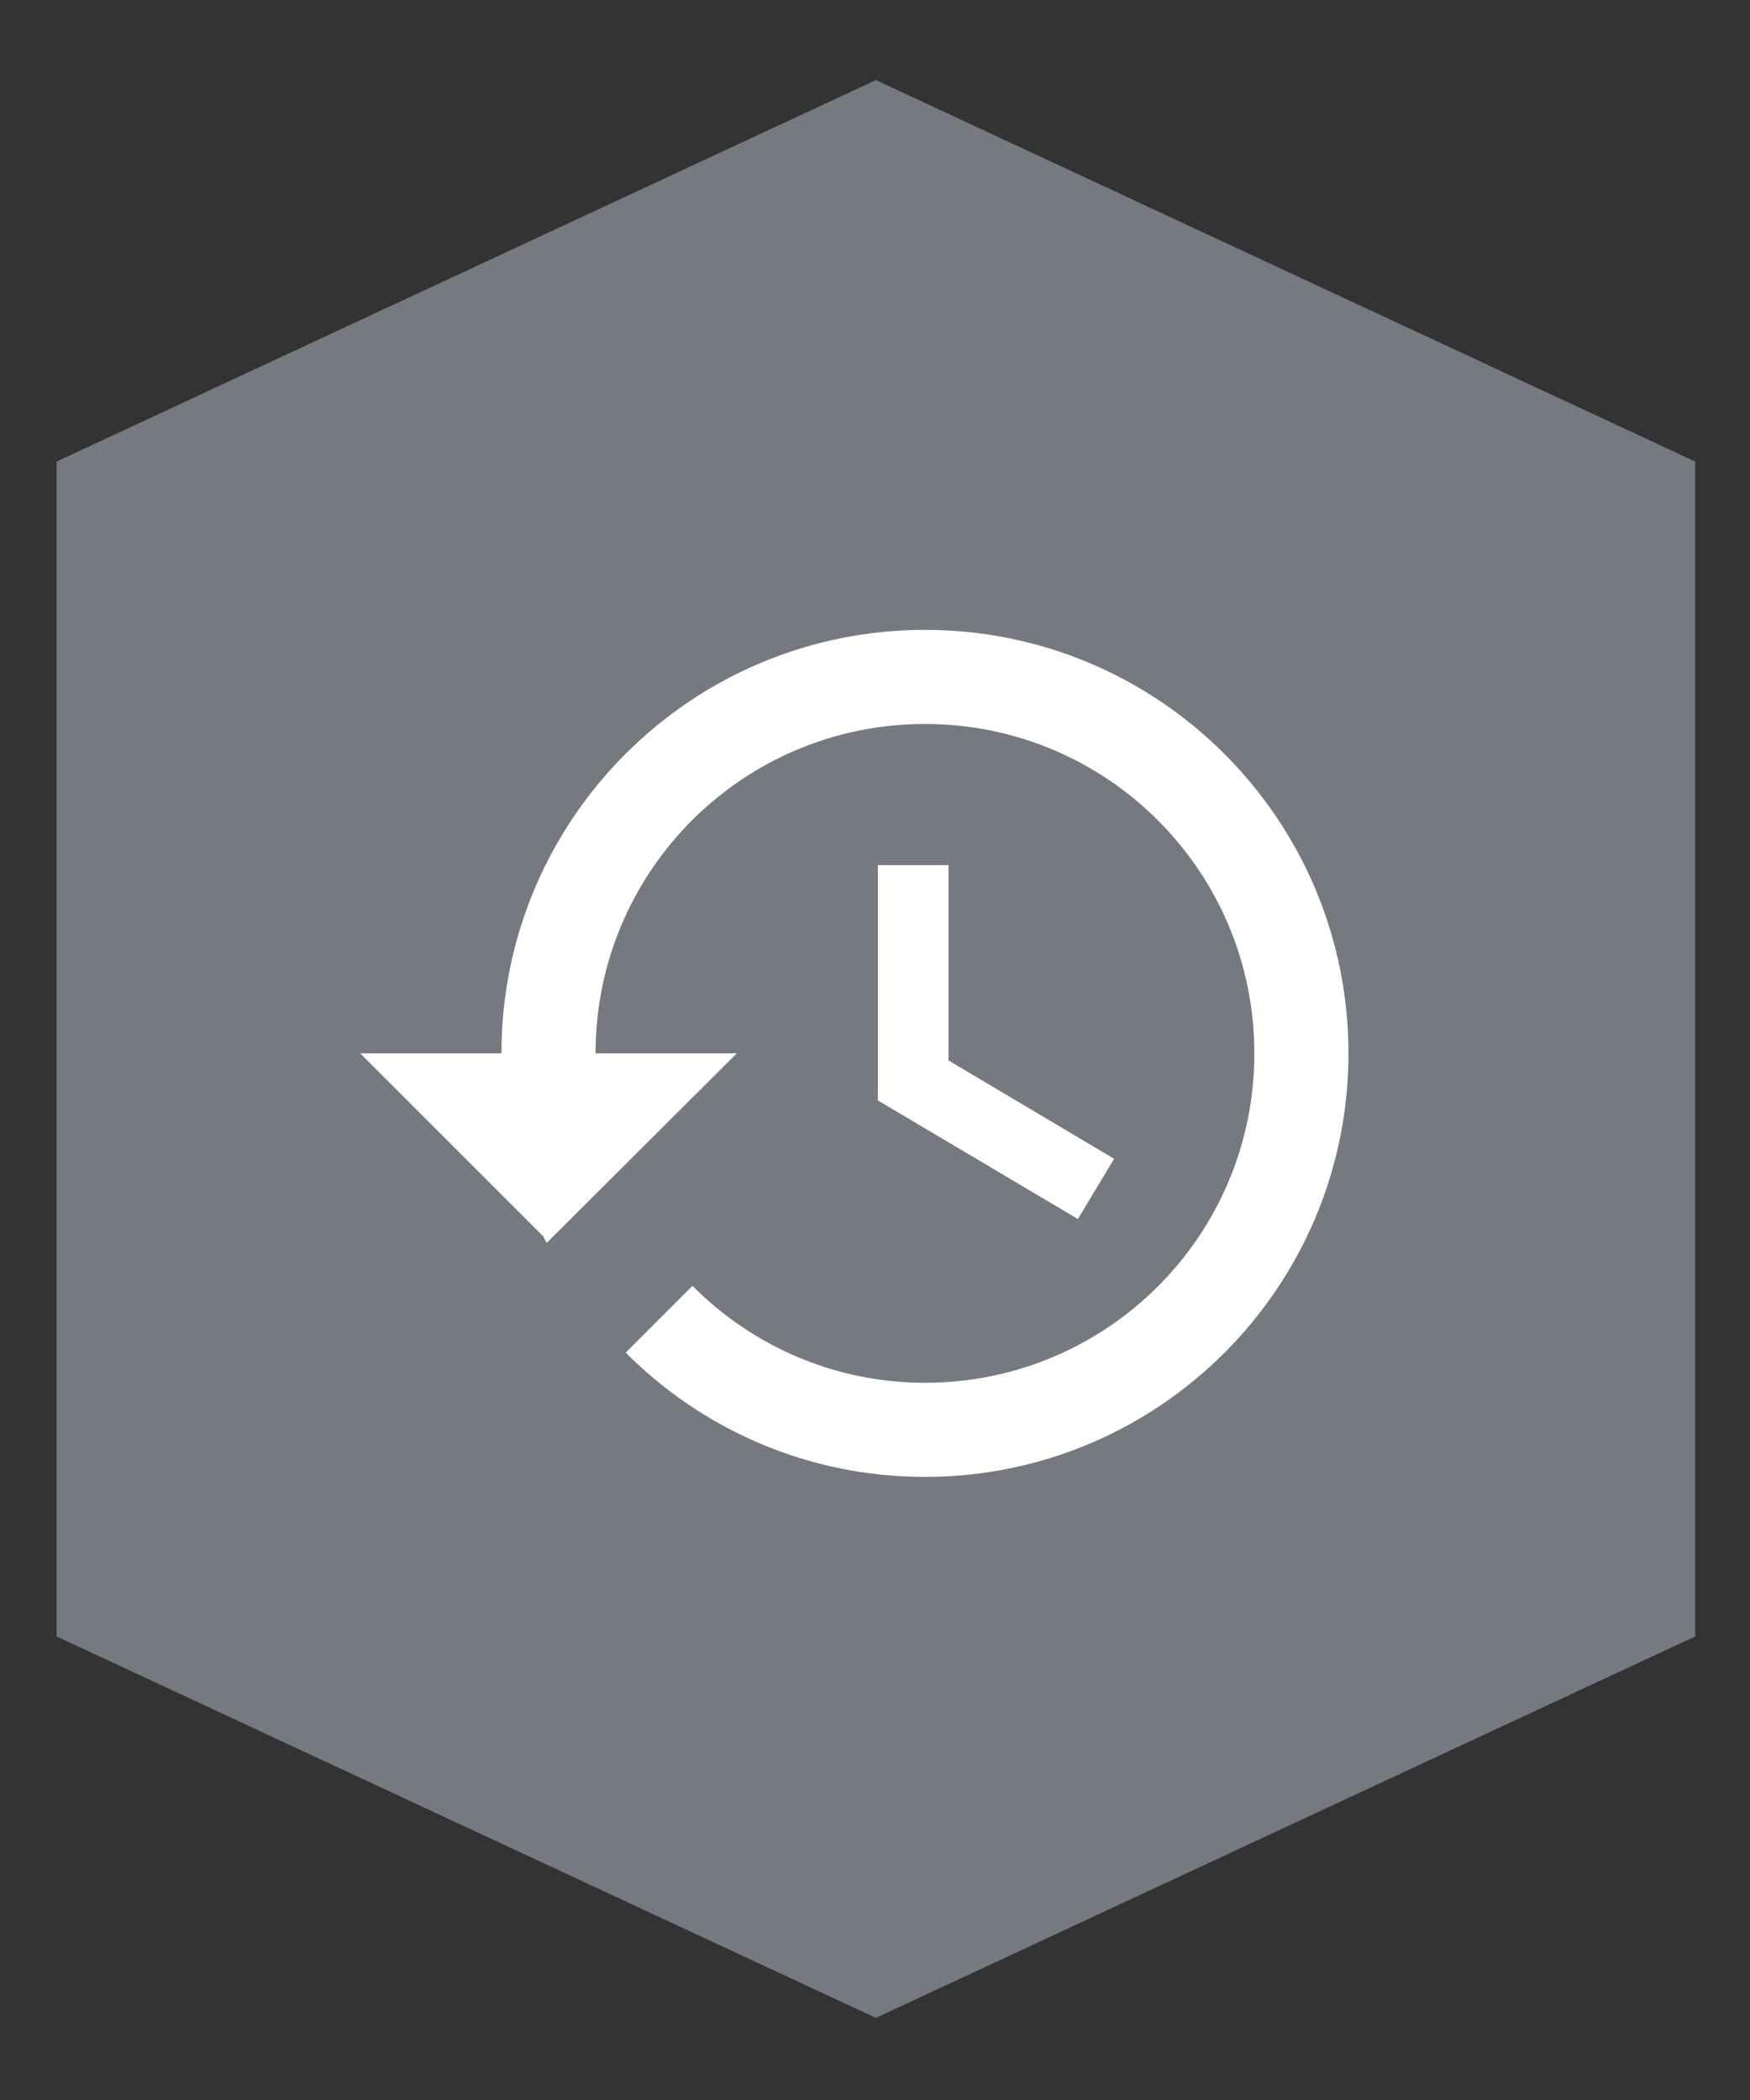
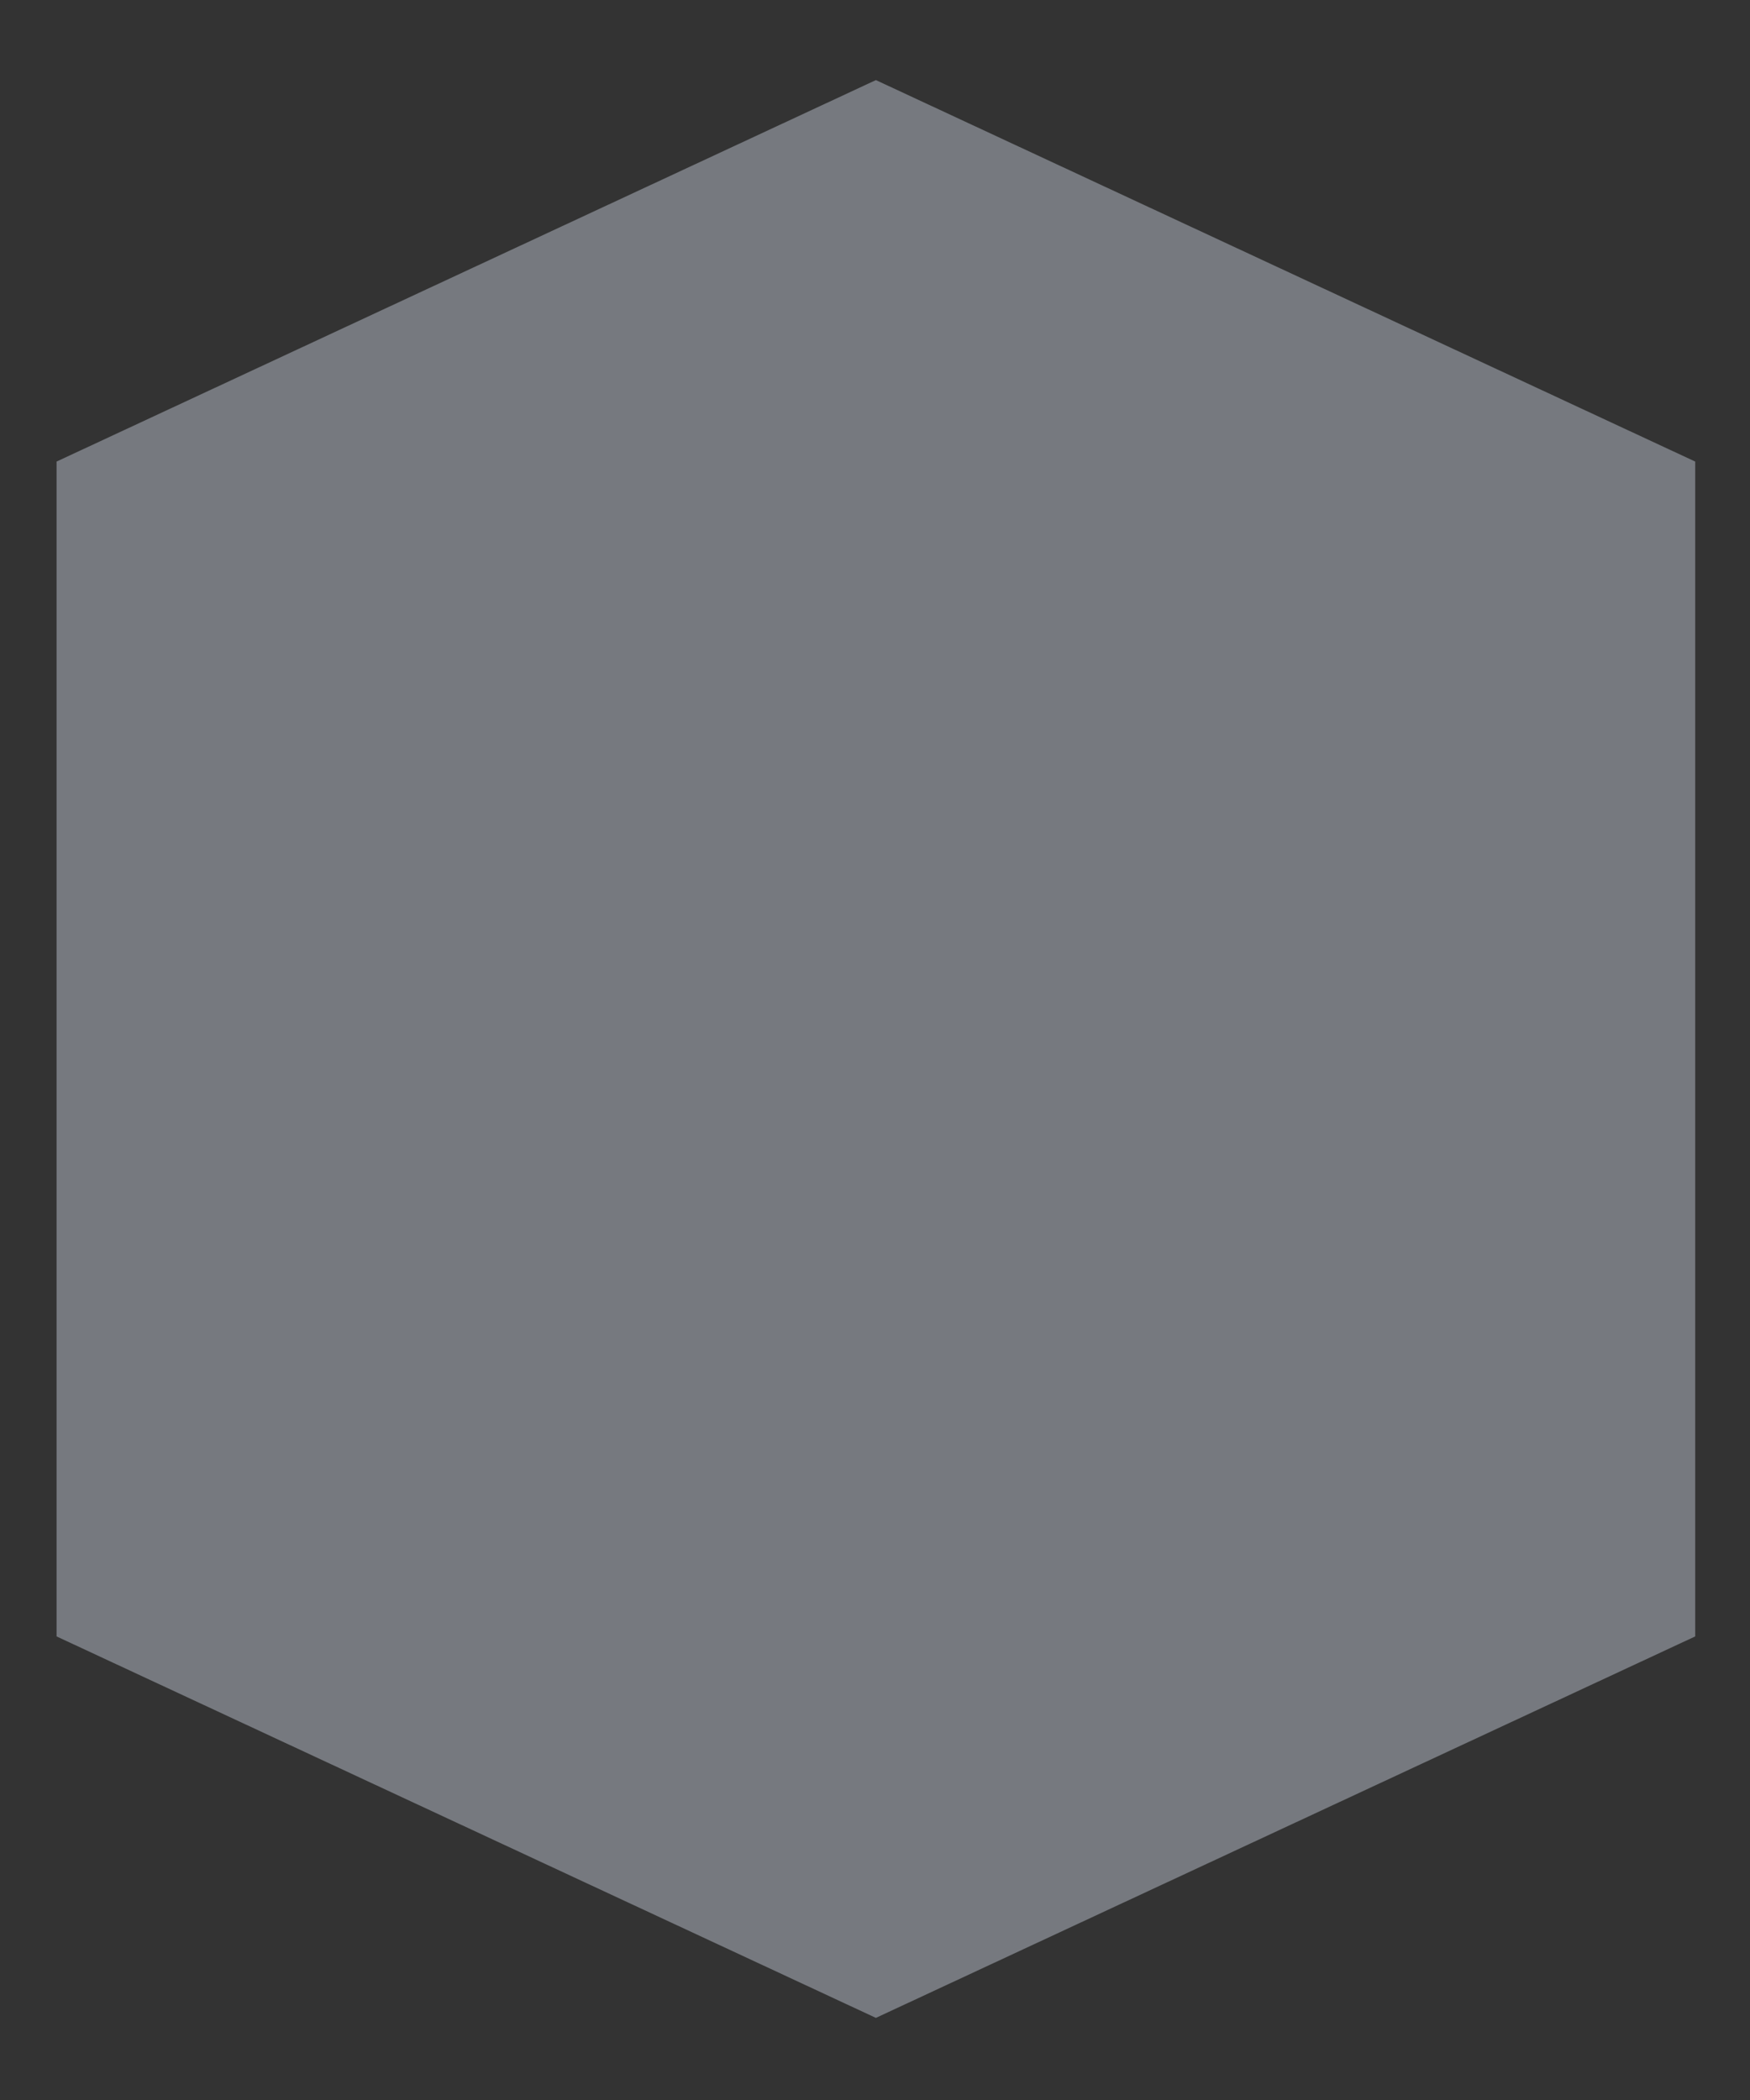
<svg xmlns="http://www.w3.org/2000/svg" width="100%" height="100%" viewBox="0 0 200 240" version="1.1" xml:space="preserve" style="fill-rule:evenodd;clip-rule:evenodd;stroke-linejoin:round;stroke-miterlimit:2;">
  <rect x="0" y="0" width="200" height="240" fill="#333333" stroke="none" />
  <g transform="matrix(1.333,0,0,1.333,100.102,230.615)">
    <path d="M0,-166.138L-70.245,-133.432L-70.245,-32.705L0,0L70.245,-32.705L70.245,-133.432L0,-166.138Z" style="fill:rgb(118,121,127);fill-rule:nonzero;" />
  </g>
  <g transform="matrix(2.689,0,0,2.689,35.795,55.85)">
-     <path d="M26,6C16.06,6 8,14.06 8,24L2,24L9.78,31.78L9.92,32.06L18,24L12,24C12,16.26 18.26,10 26,10C33.74,10 40,16.26 40,24C40,31.74 33.74,38 26,38C22.14,38 18.64,36.42 16.12,33.88L13.28,36.72C16.54,39.98 21.02,42 26,42C35.94,42 44,33.94 44,24C44,14.06 35.94,6 26,6ZM24,16L24,26L32.5,31.04L34.04,28.48L27,24.3L27,16L24,16Z" style="fill:white;fill-rule:nonzero;" />
-   </g>
+     </g>
</svg>